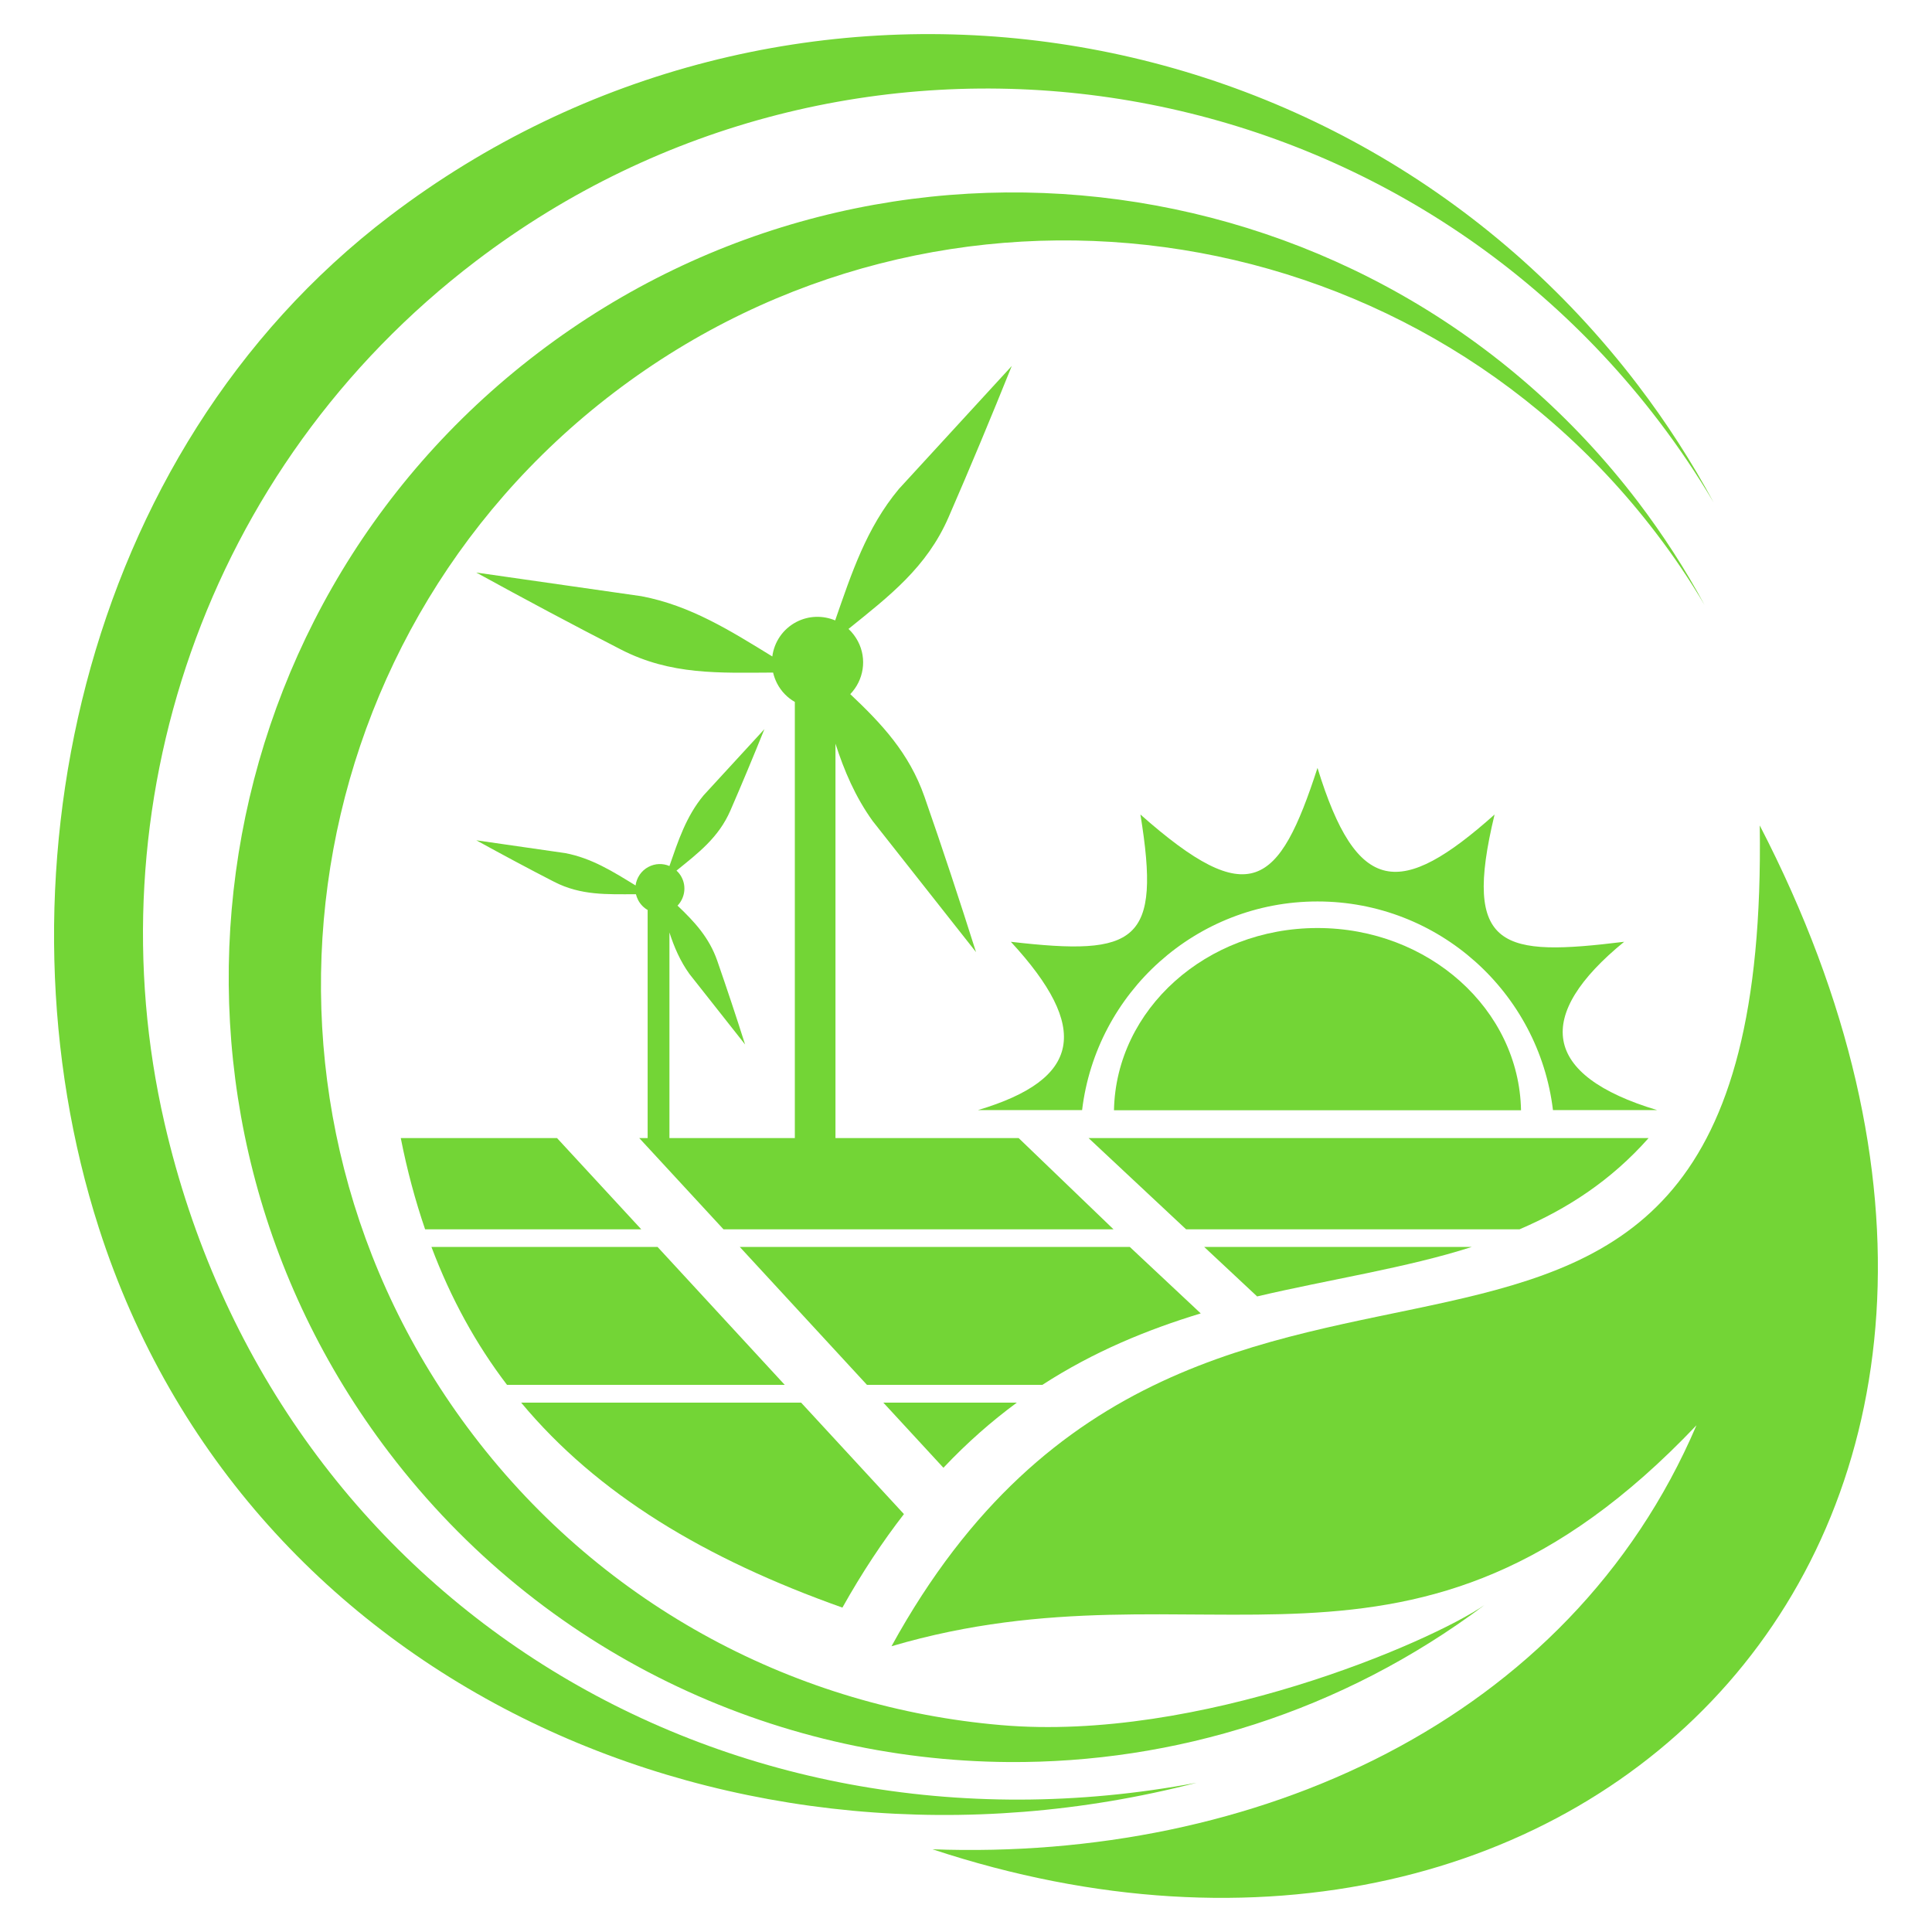
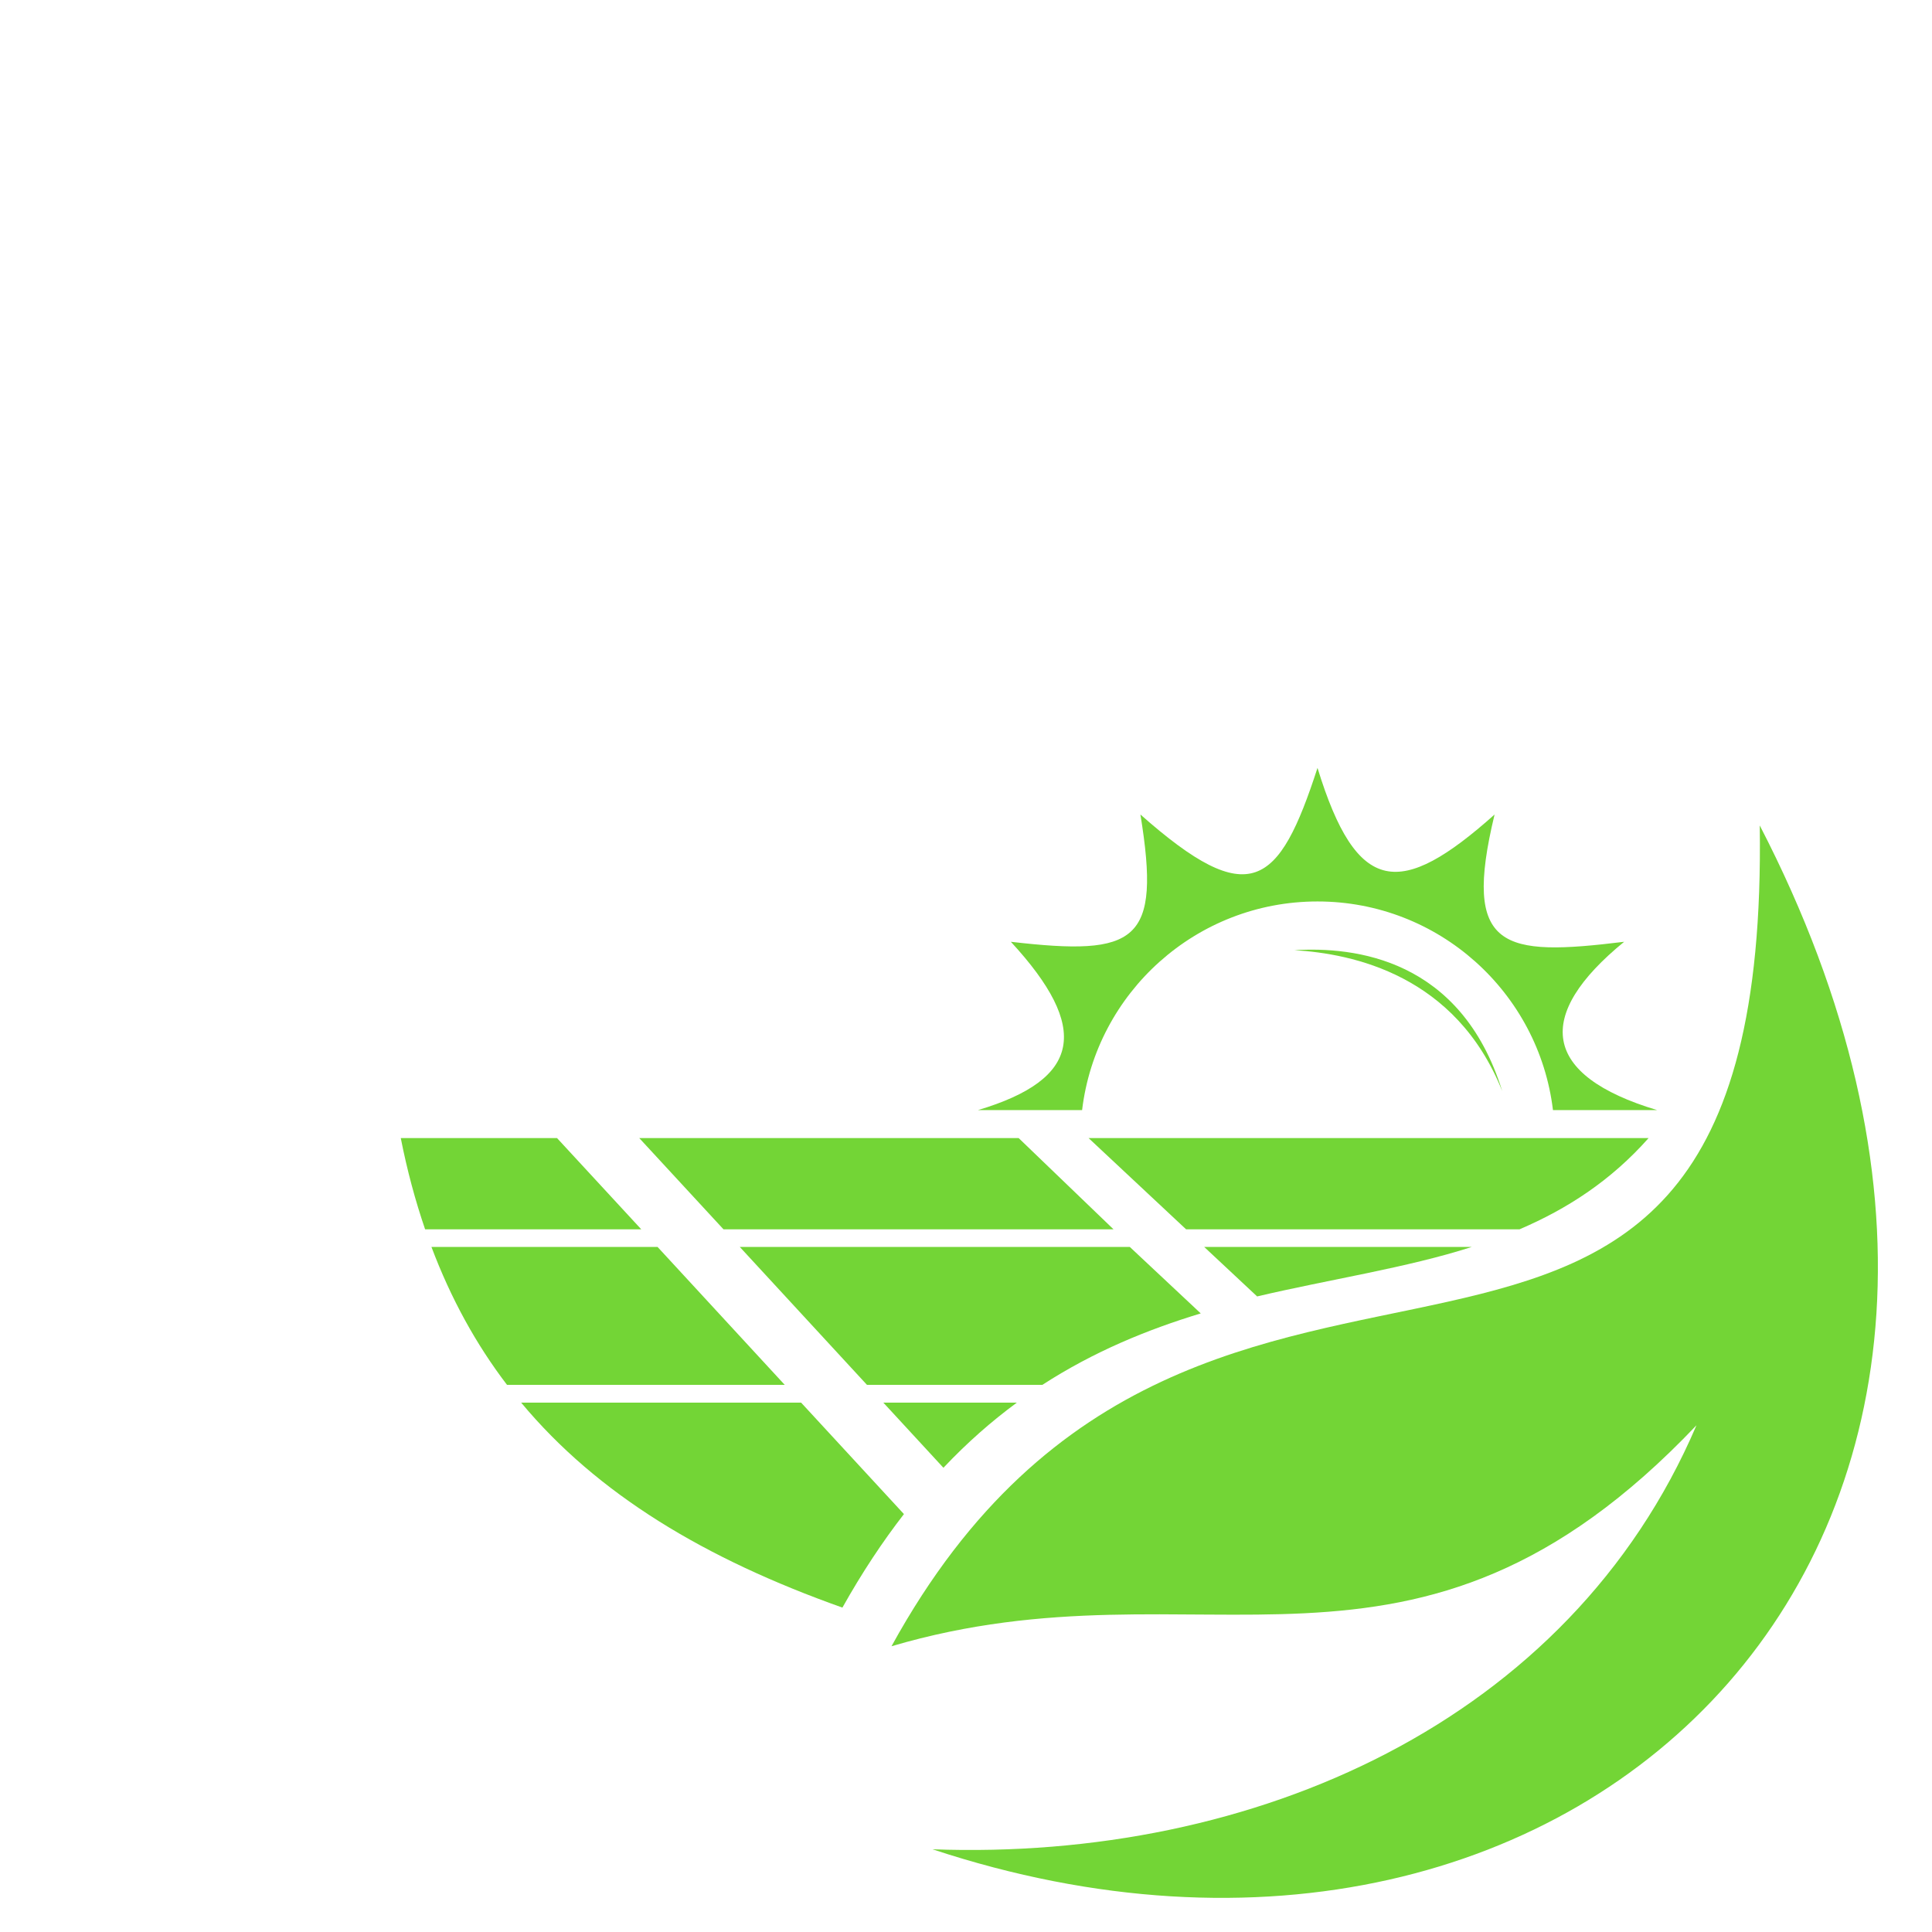
<svg xmlns="http://www.w3.org/2000/svg" version="1.1" id="Calque_1" x="0px" y="0px" width="32px" height="32px" viewBox="0 0 32 32" enable-background="new 0 0 32 32" xml:space="preserve">
  <g>
    <g>
-       <path fill-rule="evenodd" clip-rule="evenodd" fill="#73D536" d="M16.58,28.573c-3.341-0.286-6.554-1.93-8.745-4.808    C3.713,18.354,4.76,10.623,10.171,6.501c5.412-4.122,13.142-3.076,17.264,2.336c0.293,0.383,0.558,0.778,0.798,1.184    c-0.317-0.589-0.686-1.161-1.104-1.711C22.779,2.6,14.621,1.496,8.911,5.845S2.097,18.352,6.446,24.062    c2.537,3.332,6.37,5.095,10.256,5.123c2.747,0.02,5.521-0.827,7.884-2.599C23.681,27.207,19.857,28.857,16.58,28.573z" />
      <path fill-rule="evenodd" clip-rule="evenodd" fill="#73D536" d="M15.445,30.63c10.828,3.581,19.748-5.272,13.702-16.958    c0.185,12.392-9.175,4.114-14.381,13.595c5.181-1.529,8.629,1.292,13.333-3.66C25.993,28.53,20.761,30.826,15.445,30.63z" />
      <g>
        <path fill-rule="evenodd" clip-rule="evenodd" fill="#73D536" d="M21.822,12.719c0.653,2.124,1.374,2.162,2.933,0.772     c-0.544,2.252,0.138,2.354,2.146,2.108c-1.492,1.219-1.372,2.212,0.547,2.788h-1.726c-0.234-1.946-1.891-3.456-3.9-3.456     s-3.666,1.51-3.899,3.456h-1.726c1.715-0.511,1.864-1.36,0.546-2.788c2.091,0.242,2.491,0.011,2.146-2.108     C20.703,15.095,21.182,14.687,21.822,12.719z" />
-         <path fill-rule="evenodd" clip-rule="evenodd" fill="#73D536" d="M21.822,15.371c1.842,0,3.339,1.347,3.371,3.018h-6.742     C18.484,16.717,19.981,15.371,21.822,15.371z" />
        <path fill-rule="evenodd" clip-rule="evenodd" fill="#73D536" d="M21.439,15.738c0.968,0.058,2.674,0.411,3.443,2.335     C24.197,15.87,22.43,15.678,21.439,15.738z" />
      </g>
-       <path fill-rule="evenodd" clip-rule="evenodd" fill="#73D536" d="M14.083,11.497c0.519,0.49,0.975,0.973,1.229,1.699    c0.298,0.854,0.581,1.711,0.854,2.574l-1.711-2.17c-0.289-0.402-0.472-0.833-0.617-1.282v6.761h-0.673v-7.453    c-0.121-0.068-0.225-0.173-0.294-0.306c-0.03-0.059-0.052-0.119-0.066-0.18c-0.894,0.004-1.692,0.044-2.521-0.382    c-0.807-0.414-1.602-0.839-2.396-1.275l2.736,0.392c0.816,0.155,1.475,0.573,2.168,0.998c0.03-0.235,0.172-0.453,0.398-0.571    c0.207-0.108,0.442-0.11,0.643-0.026c0.271-0.779,0.516-1.531,1.056-2.178l1.869-2.036c-0.338,0.84-0.685,1.673-1.046,2.503    c-0.362,0.834-0.983,1.307-1.658,1.852c0.062,0.058,0.114,0.126,0.156,0.205C14.365,10.917,14.304,11.268,14.083,11.497    L14.083,11.497z M11.222,15c0.117-0.122,0.151-0.311,0.068-0.47c-0.022-0.043-0.052-0.08-0.085-0.11    c0.363-0.294,0.698-0.548,0.893-0.996c0.194-0.447,0.381-0.896,0.563-1.347l-1.006,1.095c-0.29,0.348-0.421,0.752-0.567,1.172    c-0.108-0.046-0.234-0.045-0.346,0.014c-0.122,0.063-0.198,0.182-0.215,0.308c-0.373-0.229-0.727-0.453-1.166-0.536l-1.472-0.212    c0.428,0.235,0.854,0.464,1.288,0.687c0.446,0.229,0.876,0.207,1.356,0.206c0.008,0.031,0.02,0.065,0.036,0.096    c0.037,0.071,0.093,0.128,0.158,0.165v3.78l0.361,0.229v-3.636c0.078,0.24,0.177,0.473,0.332,0.688l0.921,1.167    c-0.147-0.464-0.301-0.925-0.46-1.384C11.745,15.524,11.499,15.264,11.222,15z" />
      <path fill-rule="evenodd" clip-rule="evenodd" fill="#73D536" d="M9.226,18.85l1.395,1.511H7.041    c-0.162-0.474-0.298-0.977-0.403-1.511H9.226L9.226,18.85z M10.891,20.653l2.107,2.285h-4.6c-0.513-0.672-0.93-1.43-1.252-2.285    H10.891L10.891,20.653z M13.269,23.232l1.703,1.846c-0.352,0.454-0.693,0.967-1.019,1.549c-2.281-0.81-4.059-1.879-5.321-3.395    H13.269L13.269,23.232z M16.872,18.85h-6.284l1.395,1.511h6.46L16.872,18.85L16.872,18.85z M18.713,20.653h-6.46l2.107,2.285    h2.904c0.856-0.554,1.74-0.915,2.624-1.184L18.713,20.653L18.713,20.653z M16.842,23.232h-2.211l0.995,1.079    C16.021,23.892,16.428,23.537,16.842,23.232L16.842,23.232z M27.306,18.85c-0.627,0.708-1.351,1.174-2.137,1.511h-5.524    l-1.615-1.511H27.306L27.306,18.85z M24.378,20.653c-1.065,0.344-2.379,0.542-3.556,0.82l-0.877-0.82H24.378z" />
-       <path fill-rule="evenodd" clip-rule="evenodd" fill="#73D536" d="M19.82,29.528c-7.588,1.963-15.735-1.574-18.182-9.188    C-0.171,14.707,1.284,7.516,6.45,3.582c6.482-4.937,15.742-3.684,20.68,2.798c0.476,0.624,0.893,1.274,1.253,1.942    c-0.272-0.459-0.573-0.908-0.905-1.344C22.799,0.834,14.022-0.353,7.88,4.326c-4.512,3.436-6.351,9.082-5.156,14.272    C4.535,26.468,11.925,31.012,19.82,29.528z" />
    </g>
  </g>
</svg>